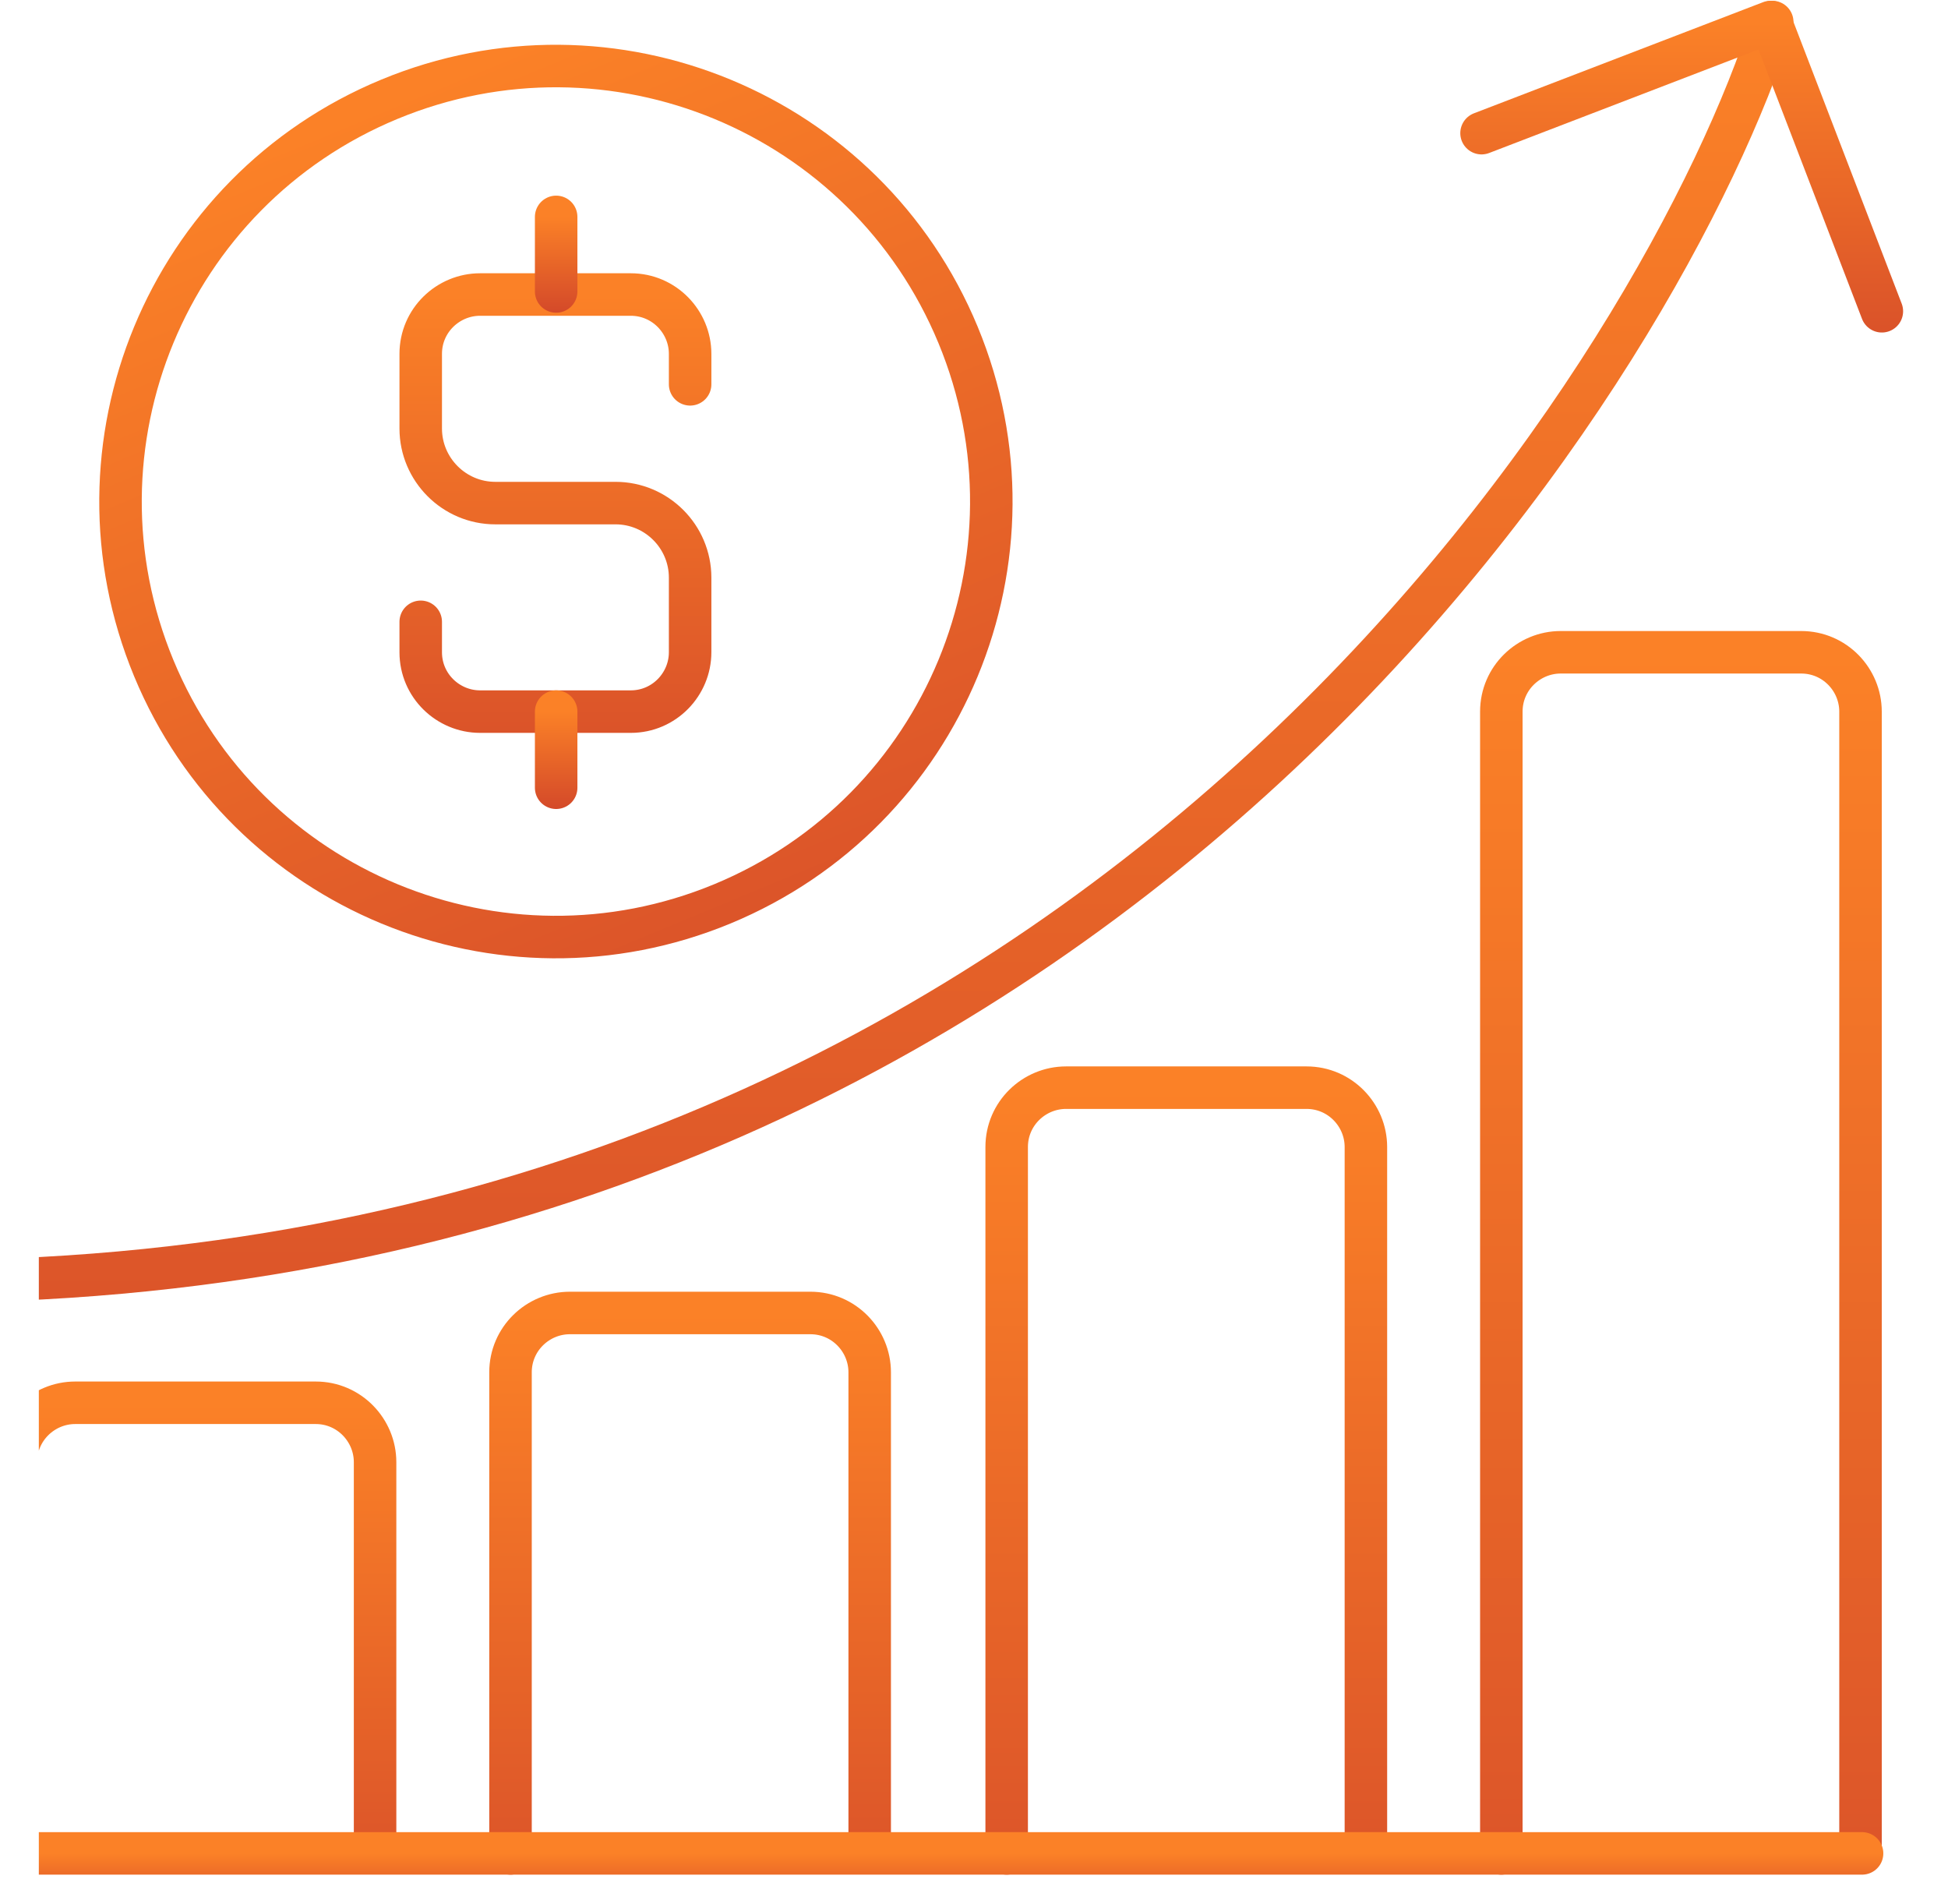
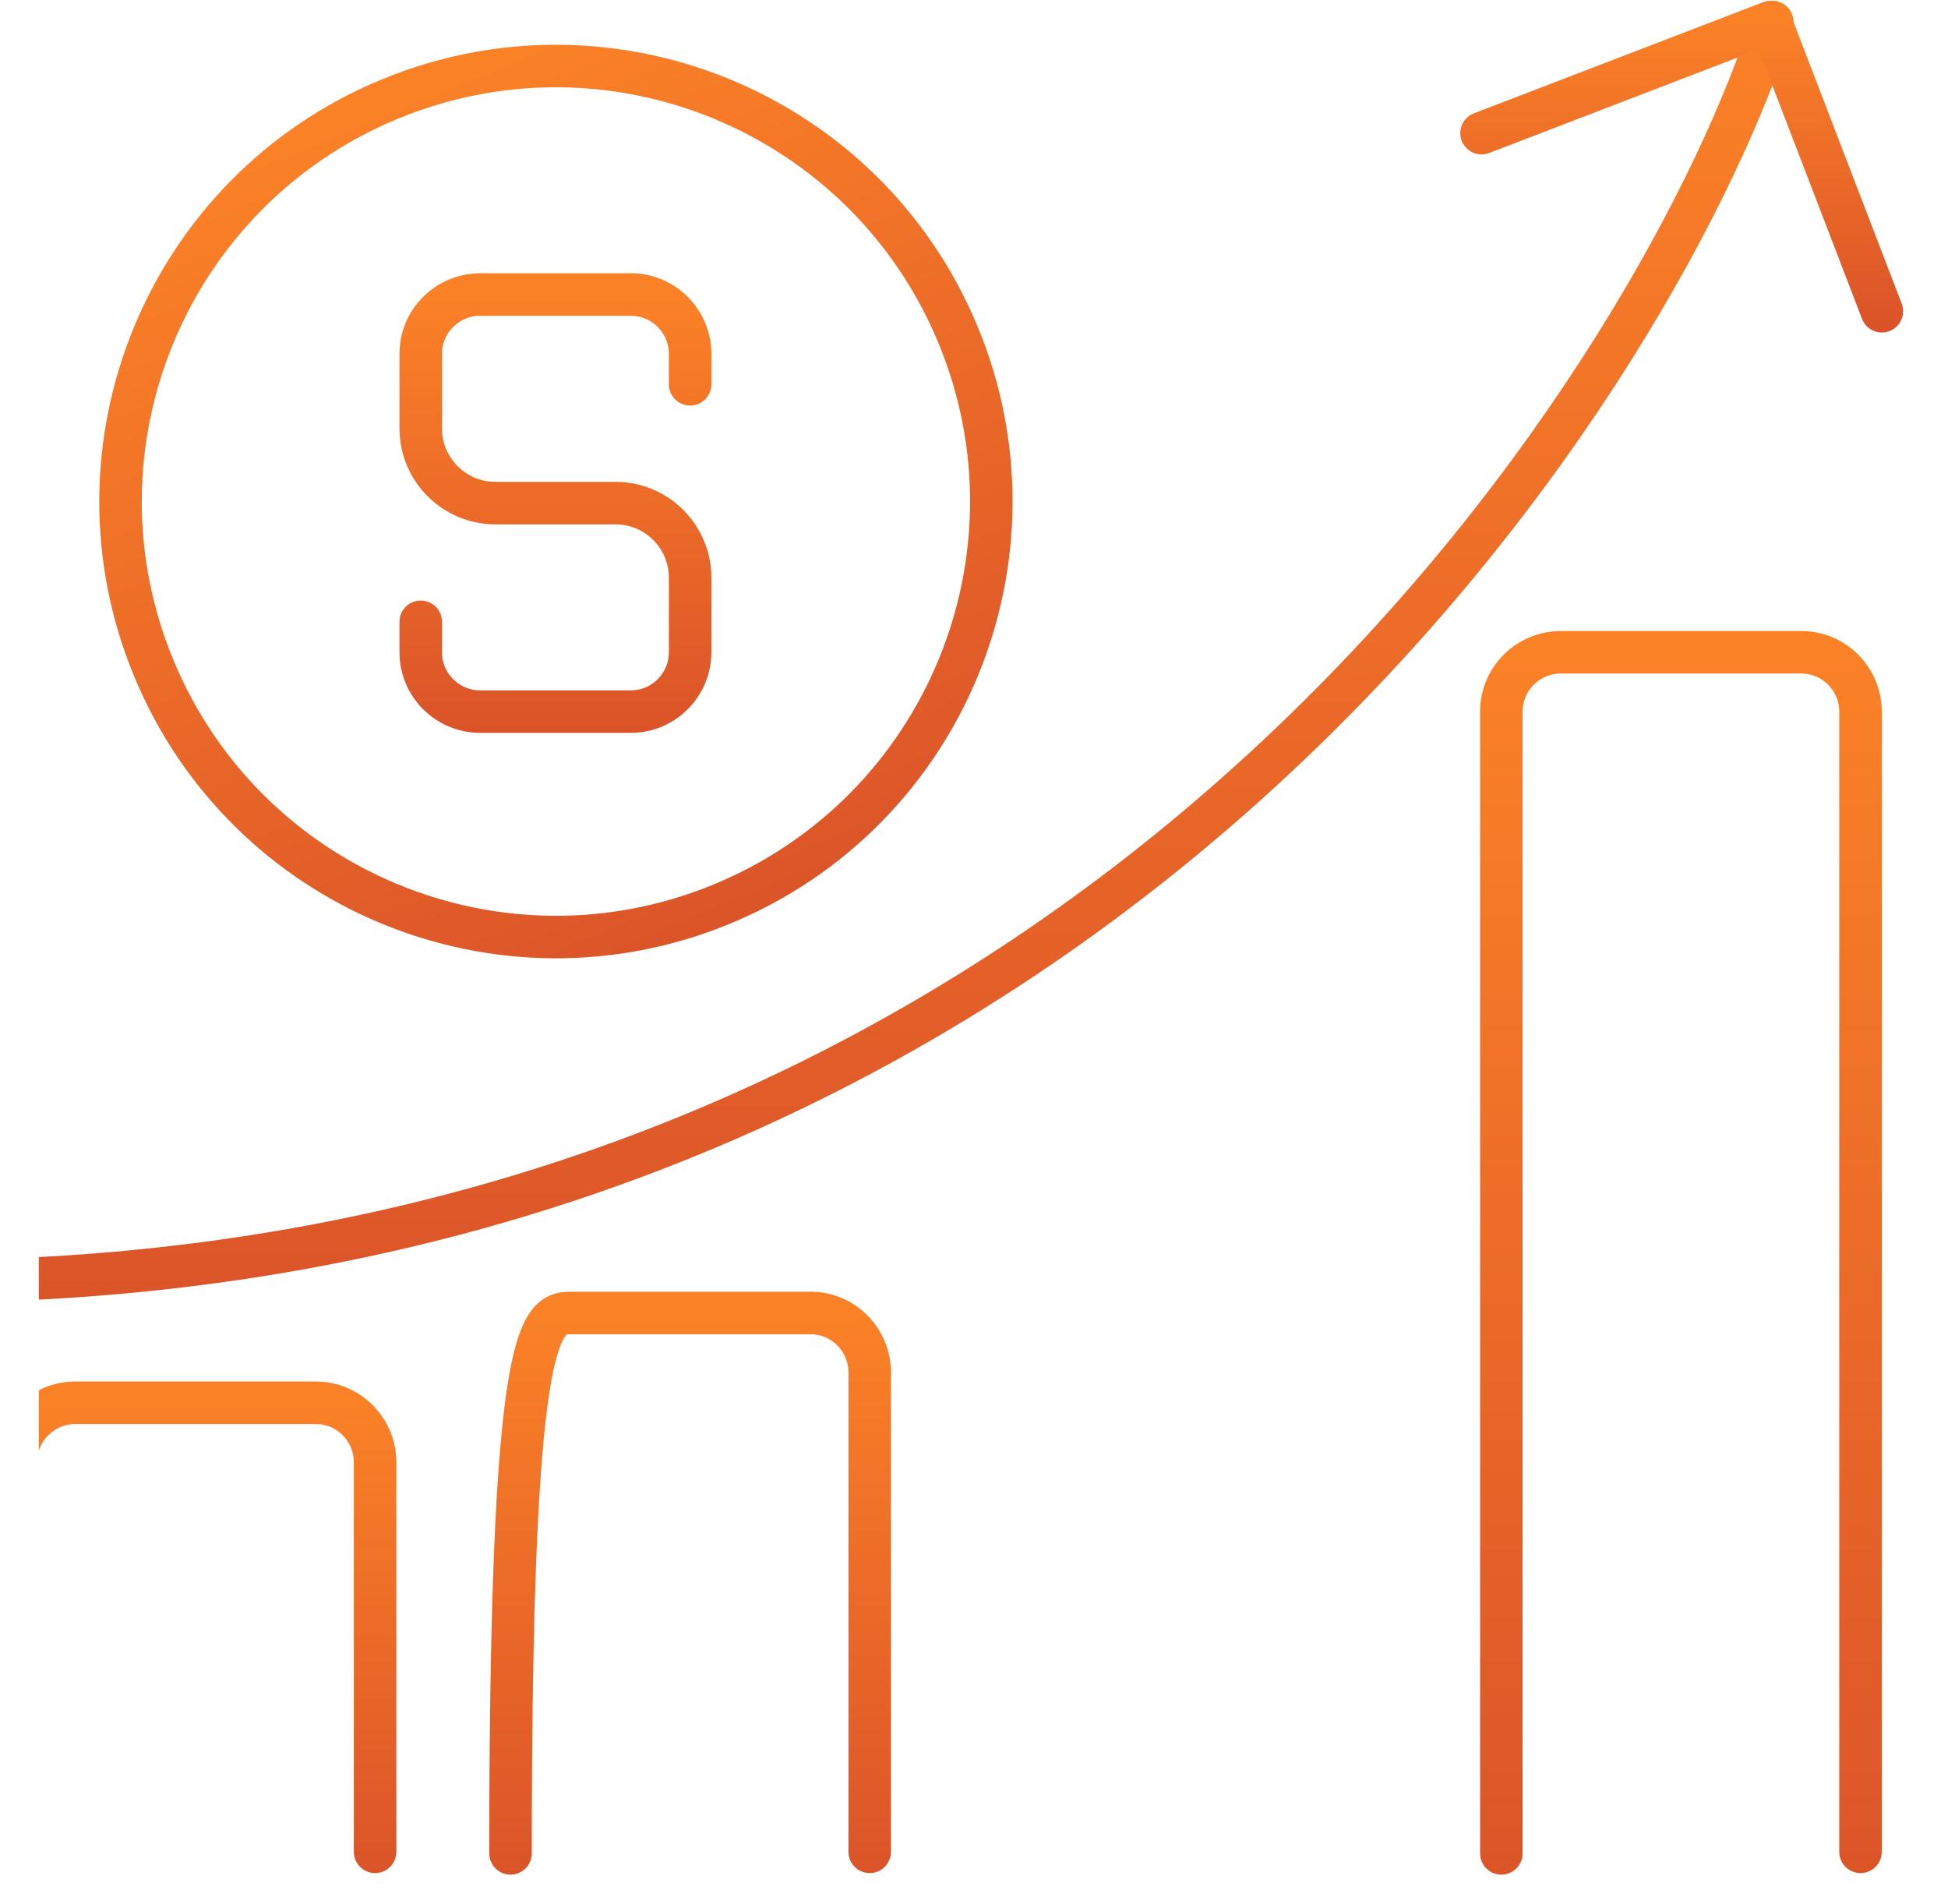
<svg xmlns="http://www.w3.org/2000/svg" width="44" height="43" viewBox="0 0 44 43" fill="none">
  <g clip-path="url(#clip0_1032_167)">
    <path d="M16.319 20.41C21.336 18.332 23.718 12.58 21.64 7.563C19.562 2.546 13.811 0.164 8.794 2.242C3.777 4.32 1.395 10.072 3.473 15.089C5.551 20.106 11.302 22.488 16.319 20.41Z" stroke="url(#paint0_linear_1032_167)" stroke-width="0.96" stroke-miterlimit="10" stroke-linecap="round" stroke-linejoin="round" />
    <path d="M9.503 14.042V14.729C9.503 15.486 10.122 16.07 10.844 16.07H14.247C15.003 16.07 15.588 15.451 15.588 14.729V13.045C15.588 12.117 14.832 11.361 13.903 11.361H11.187C10.259 11.361 9.503 10.604 9.503 9.676V7.991C9.503 7.235 10.122 6.651 10.844 6.651H14.247C15.003 6.651 15.588 7.27 15.588 7.991V8.679" stroke="url(#paint1_linear_1032_167)" stroke-width="0.96" stroke-miterlimit="10" stroke-linecap="round" stroke-linejoin="round" />
-     <path d="M12.562 6.582V4.898" stroke="url(#paint2_linear_1032_167)" stroke-width="0.96" stroke-miterlimit="10" stroke-linecap="round" stroke-linejoin="round" />
-     <path d="M12.562 17.789V16.07" stroke="url(#paint3_linear_1032_167)" stroke-width="0.96" stroke-miterlimit="10" stroke-linecap="round" stroke-linejoin="round" />
    <path d="M0.358 28.893C25.832 27.828 37.727 7.82 40.03 0.497" stroke="url(#paint4_linear_1032_167)" stroke-width="0.96" stroke-miterlimit="10" stroke-linecap="round" stroke-linejoin="round" />
    <path d="M33.464 3.007L39.996 0.497L42.506 7.029" stroke="url(#paint5_linear_1032_167)" stroke-width="0.96" stroke-miterlimit="10" stroke-linecap="round" stroke-linejoin="round" />
    <path d="M0.358 41.854V33.019C0.358 32.262 0.977 31.678 1.699 31.678H7.131C7.887 31.678 8.472 32.297 8.472 33.019V41.819" stroke="url(#paint6_linear_1032_167)" stroke-width="0.96" stroke-miterlimit="10" stroke-linecap="round" stroke-linejoin="round" />
    <path d="M33.911 41.854V16.07C33.911 15.314 34.53 14.73 35.252 14.73H40.684C41.44 14.73 42.024 15.348 42.024 16.07V41.819" stroke="url(#paint7_linear_1032_167)" stroke-width="0.96" stroke-miterlimit="10" stroke-linecap="round" stroke-linejoin="round" />
-     <path d="M11.531 41.854V30.99C11.531 30.234 12.15 29.65 12.872 29.65H18.304C19.06 29.65 19.644 30.268 19.644 30.99V41.819" stroke="url(#paint8_linear_1032_167)" stroke-width="0.96" stroke-miterlimit="10" stroke-linecap="round" stroke-linejoin="round" />
-     <path d="M22.738 41.854V25.902C22.738 25.146 23.357 24.562 24.079 24.562H29.511C30.267 24.562 30.852 25.18 30.852 25.902V41.819" stroke="url(#paint9_linear_1032_167)" stroke-width="0.96" stroke-miterlimit="10" stroke-linecap="round" stroke-linejoin="round" />
-     <path d="M0.358 41.854H42.059" stroke="url(#paint10_linear_1032_167)" stroke-width="0.96" stroke-miterlimit="10" stroke-linecap="round" stroke-linejoin="round" />
+     <path d="M11.531 41.854C11.531 30.234 12.15 29.65 12.872 29.65H18.304C19.06 29.65 19.644 30.268 19.644 30.99V41.819" stroke="url(#paint8_linear_1032_167)" stroke-width="0.96" stroke-miterlimit="10" stroke-linecap="round" stroke-linejoin="round" />
  </g>
  <defs>
    <linearGradient id="paint0_linear_1032_167" x1="8.794" y1="2.242" x2="20.39" y2="30.238" gradientUnits="userSpaceOnUse">
      <stop stop-color="#FB8127" />
      <stop offset="1" stop-color="#CC3E2A" />
    </linearGradient>
    <linearGradient id="paint1_linear_1032_167" x1="12.545" y1="6.651" x2="12.545" y2="21.166" gradientUnits="userSpaceOnUse">
      <stop stop-color="#FB8127" />
      <stop offset="1" stop-color="#CC3E2A" />
    </linearGradient>
    <linearGradient id="paint2_linear_1032_167" x1="13.062" y1="4.898" x2="13.062" y2="7.493" gradientUnits="userSpaceOnUse">
      <stop stop-color="#FB8127" />
      <stop offset="1" stop-color="#CC3E2A" />
    </linearGradient>
    <linearGradient id="paint3_linear_1032_167" x1="13.062" y1="16.07" x2="13.062" y2="18.719" gradientUnits="userSpaceOnUse">
      <stop stop-color="#FB8127" />
      <stop offset="1" stop-color="#CC3E2A" />
    </linearGradient>
    <linearGradient id="paint4_linear_1032_167" x1="20.194" y1="0.497" x2="20.194" y2="44.254" gradientUnits="userSpaceOnUse">
      <stop stop-color="#FB8127" />
      <stop offset="1" stop-color="#CC3E2A" />
    </linearGradient>
    <linearGradient id="paint5_linear_1032_167" x1="37.985" y1="0.497" x2="37.985" y2="10.562" gradientUnits="userSpaceOnUse">
      <stop stop-color="#FB8127" />
      <stop offset="1" stop-color="#CC3E2A" />
    </linearGradient>
    <linearGradient id="paint6_linear_1032_167" x1="4.415" y1="31.678" x2="4.415" y2="47.358" gradientUnits="userSpaceOnUse">
      <stop stop-color="#FB8127" />
      <stop offset="1" stop-color="#CC3E2A" />
    </linearGradient>
    <linearGradient id="paint7_linear_1032_167" x1="37.968" y1="14.73" x2="37.968" y2="56.526" gradientUnits="userSpaceOnUse">
      <stop stop-color="#FB8127" />
      <stop offset="1" stop-color="#CC3E2A" />
    </linearGradient>
    <linearGradient id="paint8_linear_1032_167" x1="15.588" y1="29.65" x2="15.588" y2="48.456" gradientUnits="userSpaceOnUse">
      <stop stop-color="#FB8127" />
      <stop offset="1" stop-color="#CC3E2A" />
    </linearGradient>
    <linearGradient id="paint9_linear_1032_167" x1="26.795" y1="24.562" x2="26.795" y2="51.208" gradientUnits="userSpaceOnUse">
      <stop stop-color="#FB8127" />
      <stop offset="1" stop-color="#CC3E2A" />
    </linearGradient>
    <linearGradient id="paint10_linear_1032_167" x1="21.209" y1="41.854" x2="21.209" y2="43.395" gradientUnits="userSpaceOnUse">
      <stop stop-color="#FB8127" />
      <stop offset="1" stop-color="#CC3E2A" />
    </linearGradient>
    <clipPath id="clip0_1032_167">
      <rect width="43.11" height="42.319" fill="white" transform="translate(0.877 0.016)" />
    </clipPath>
  </defs>
</svg>